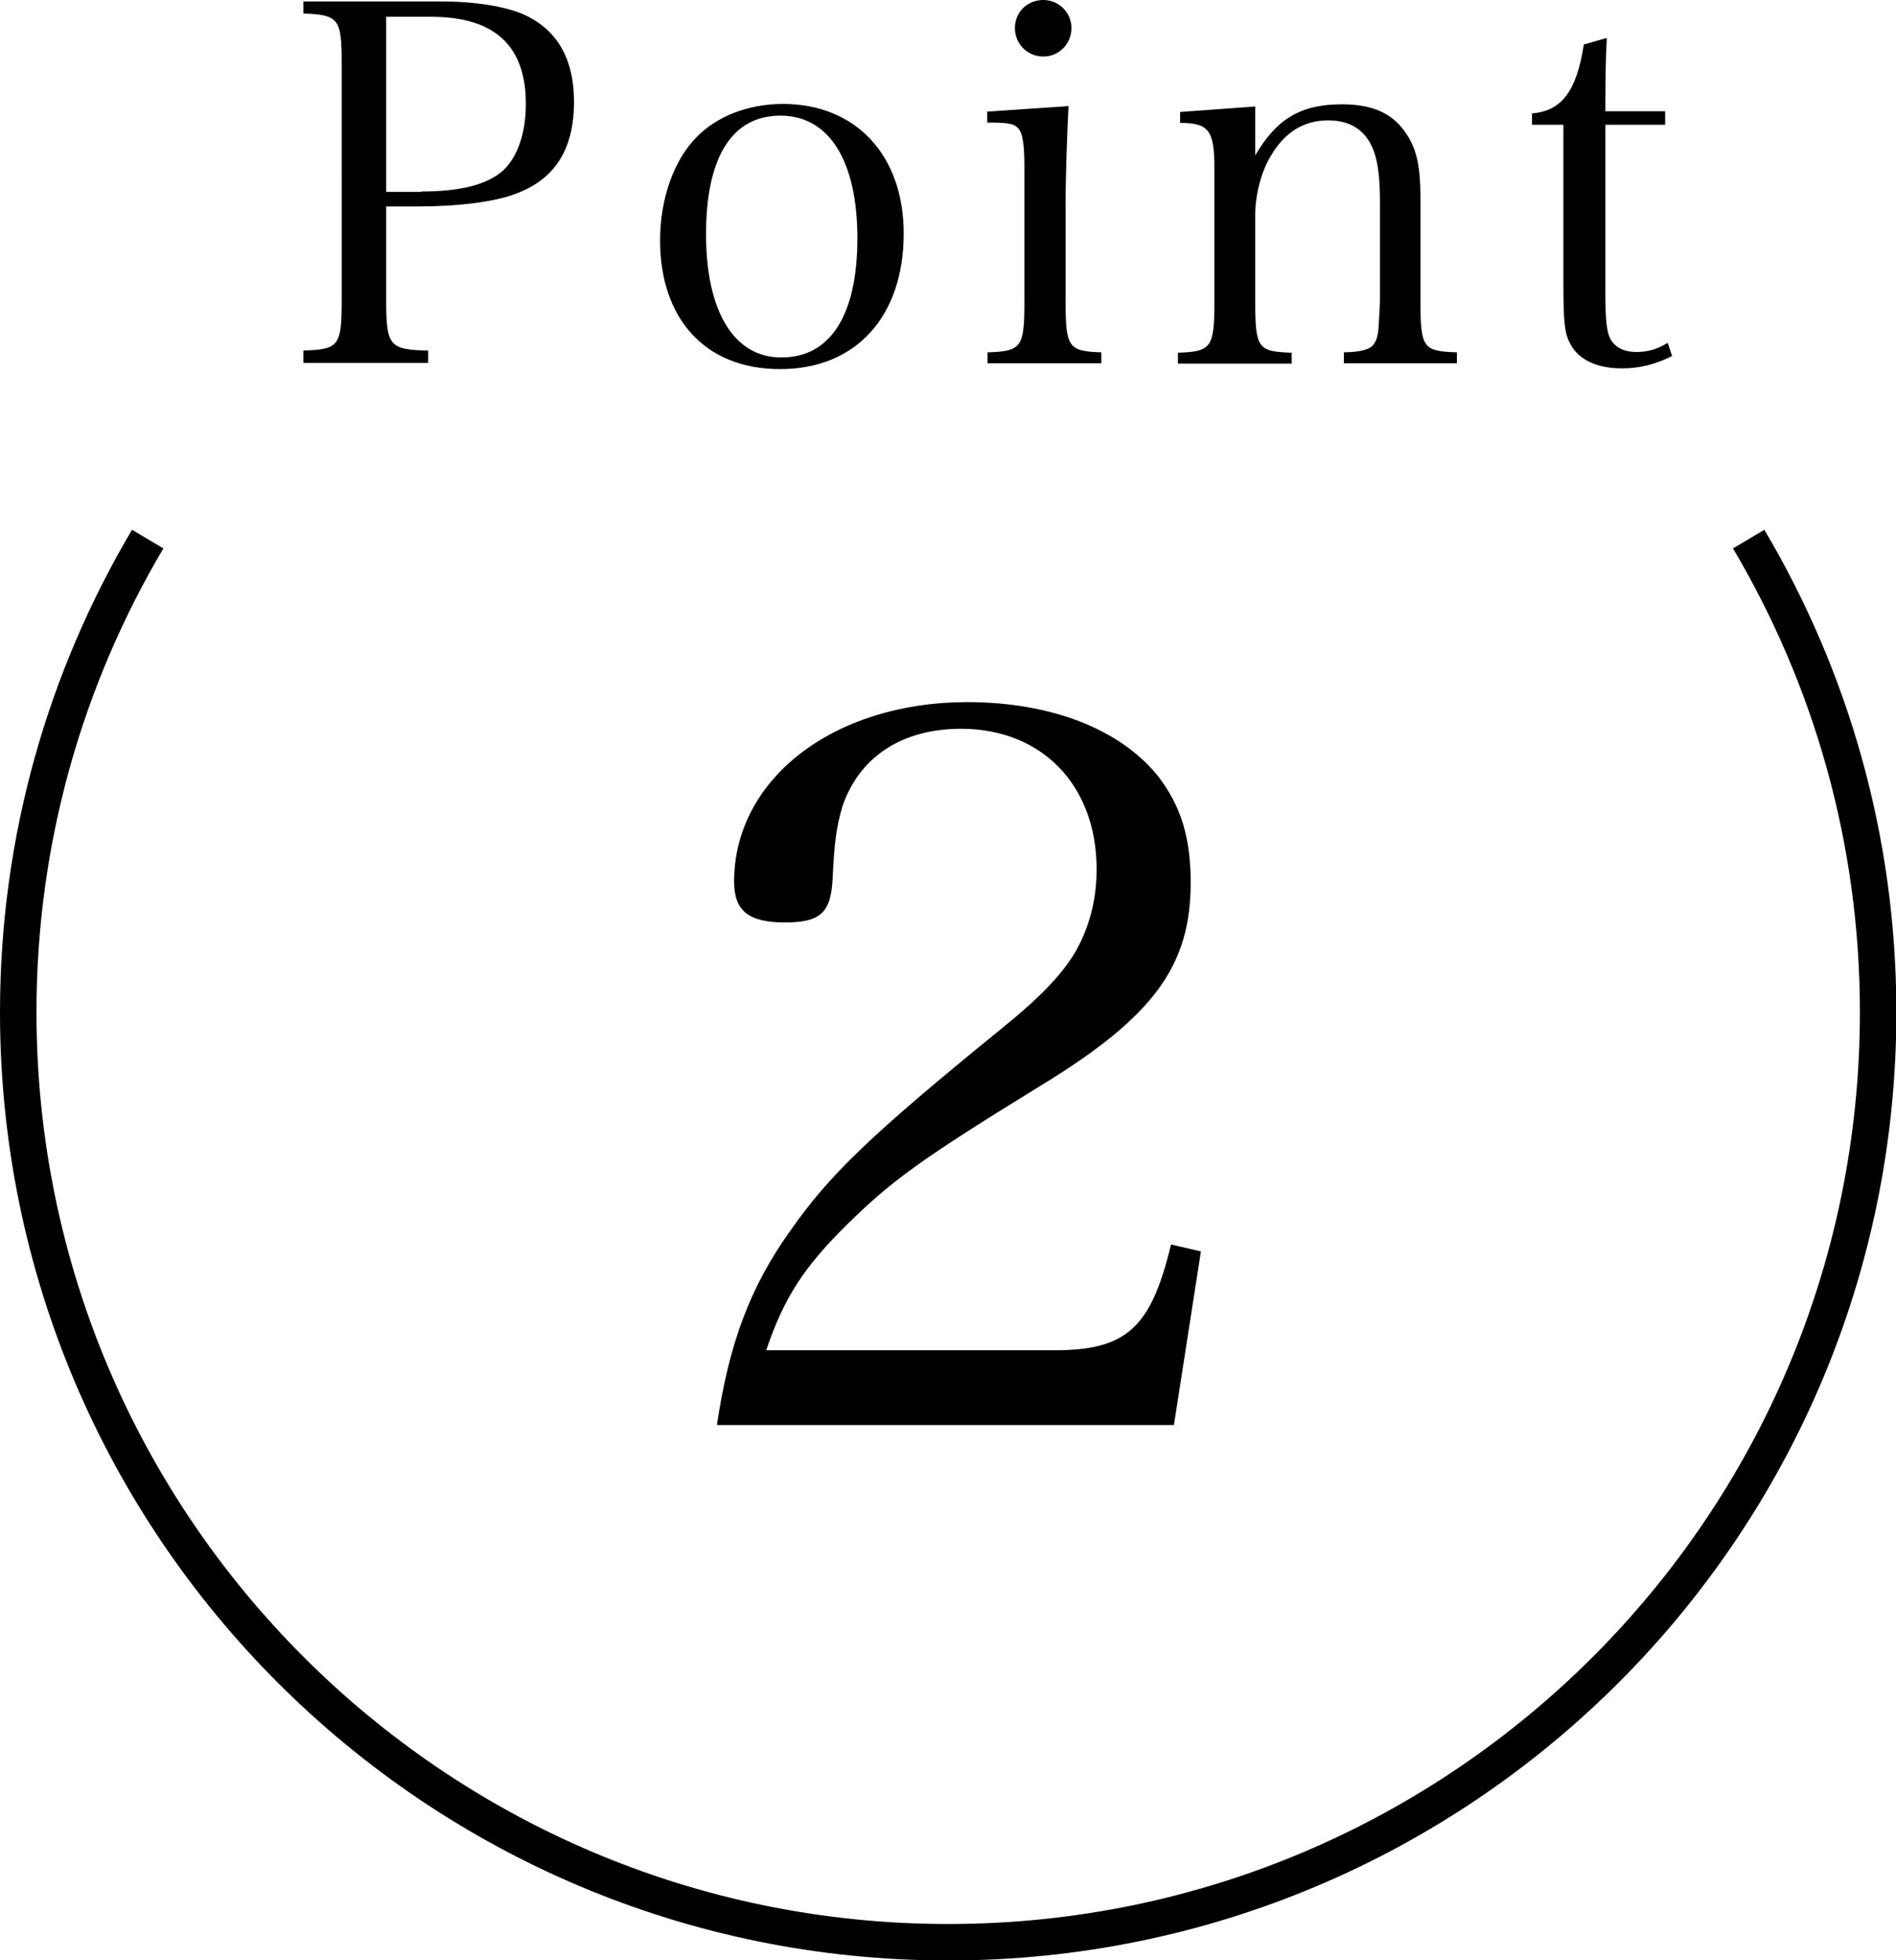
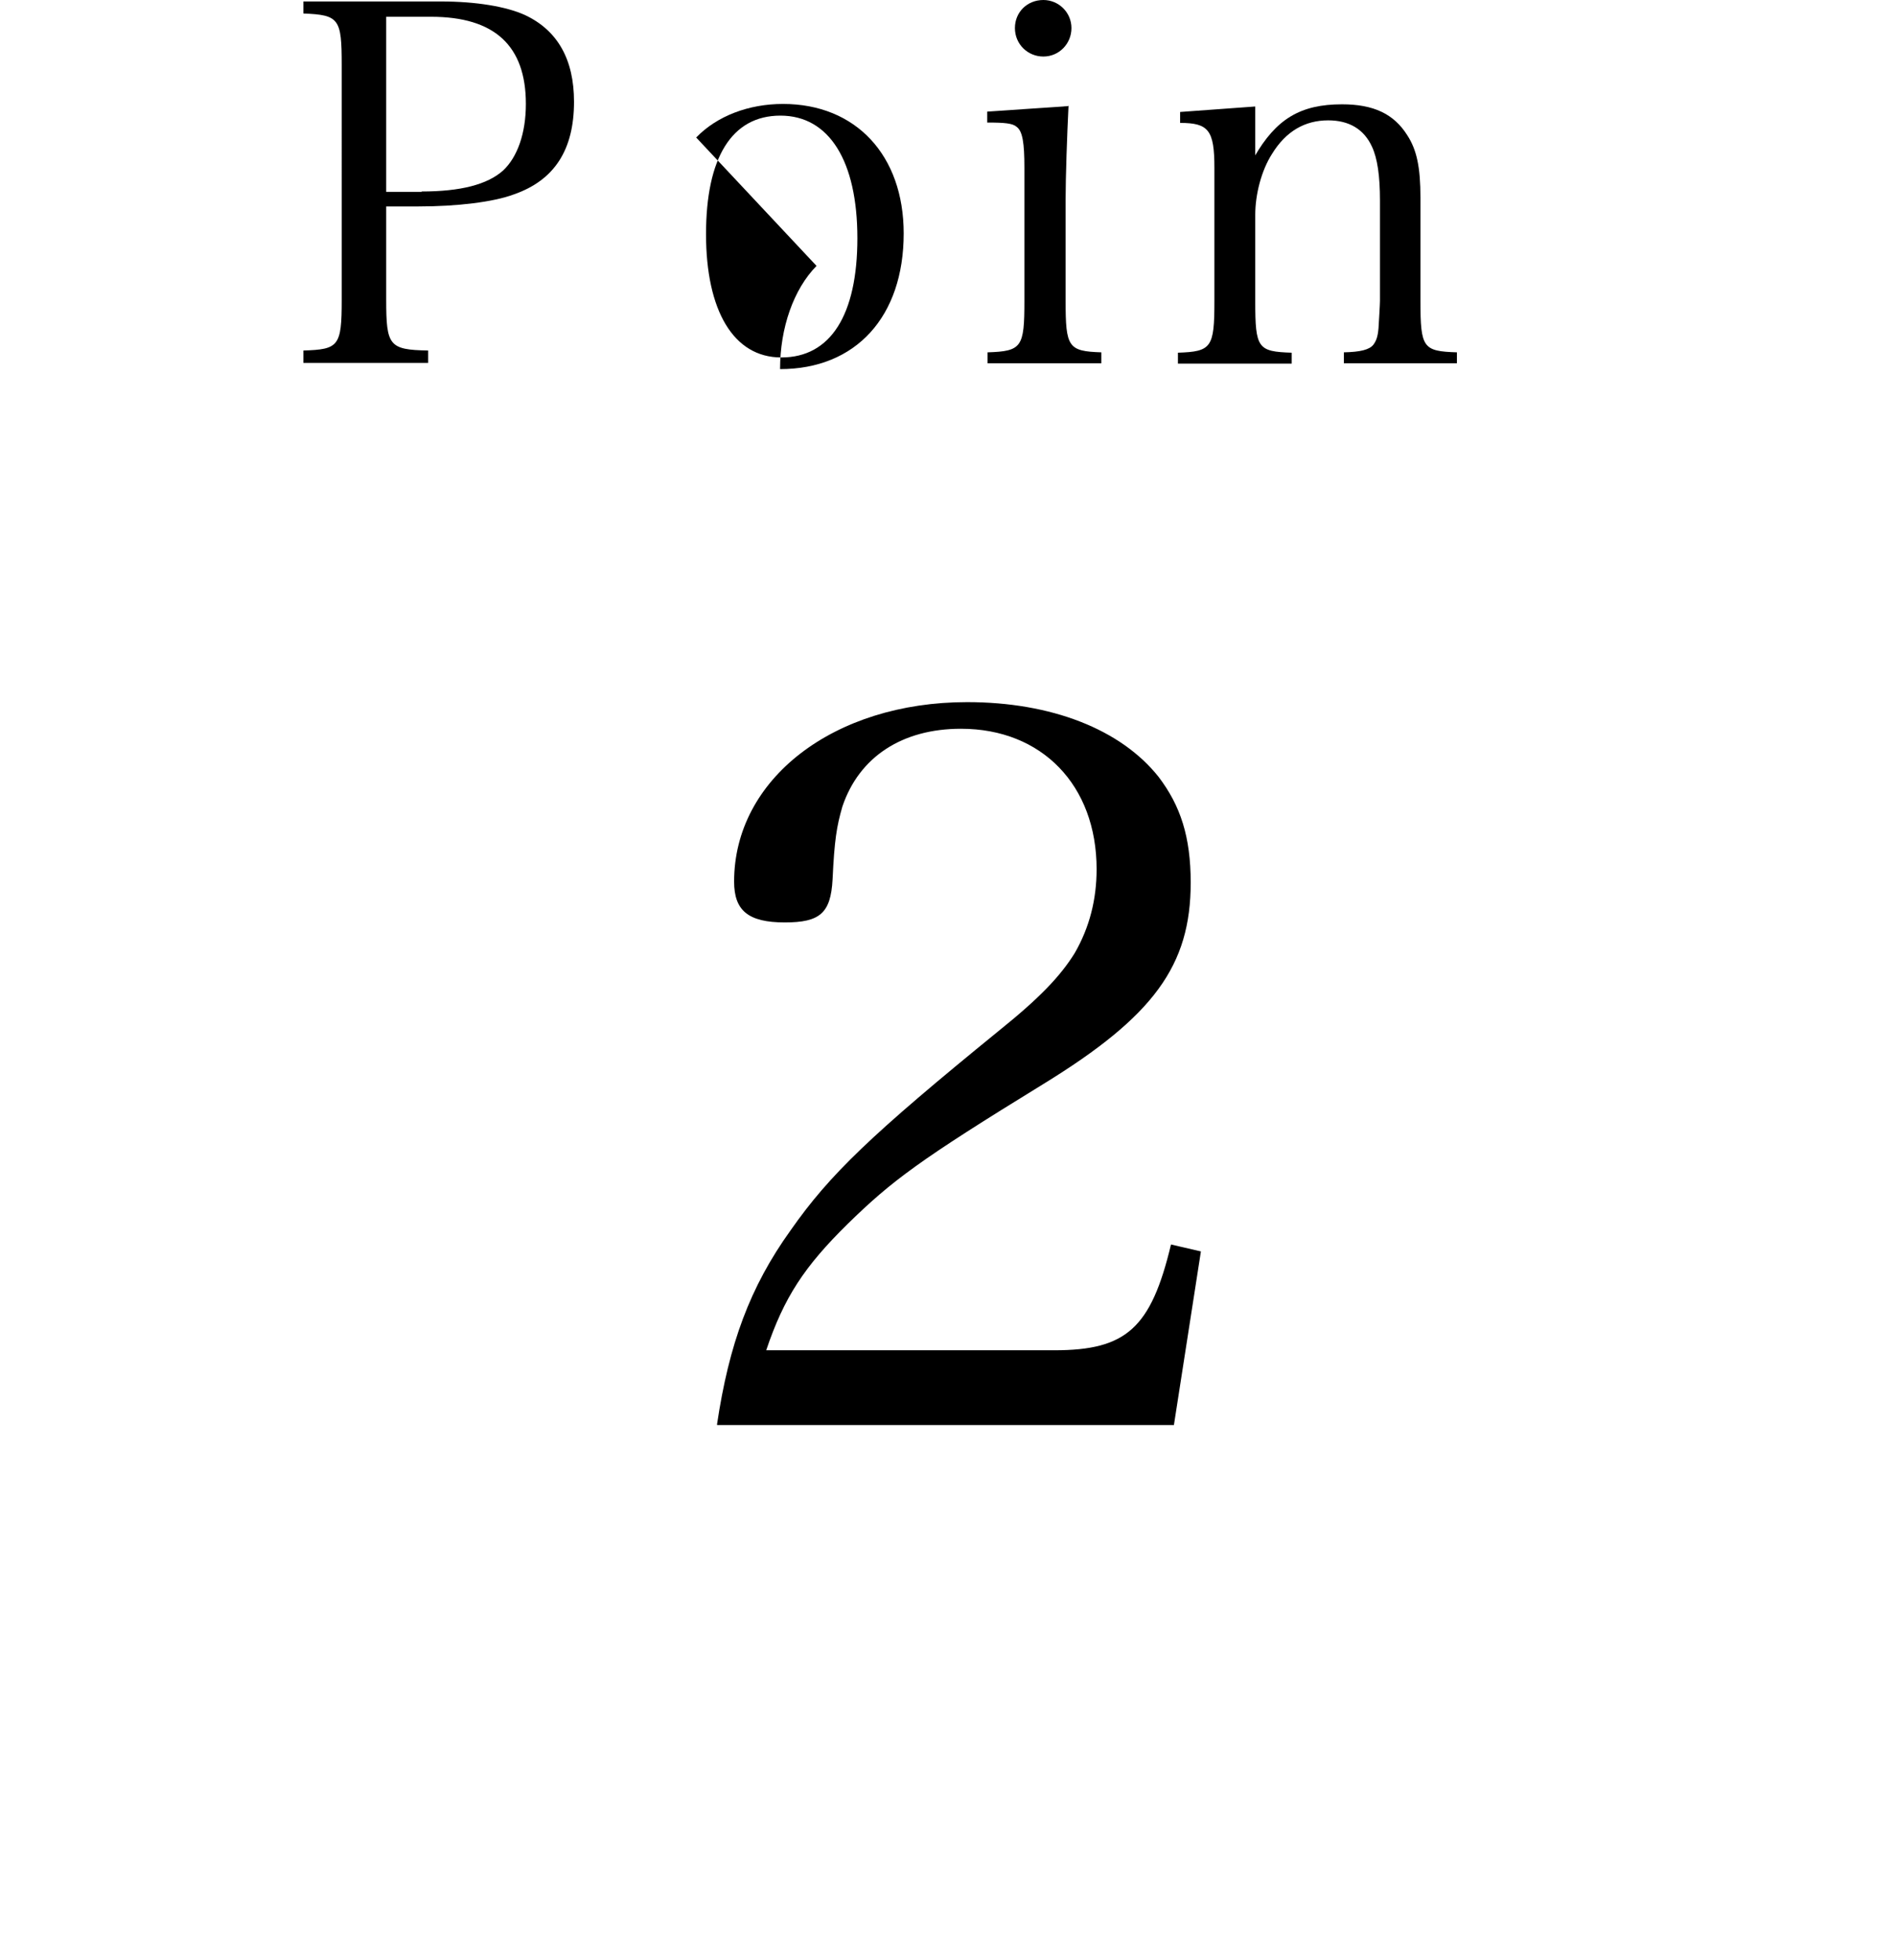
<svg xmlns="http://www.w3.org/2000/svg" id="_レイヤー_2" data-name="レイヤー_2" viewBox="0 0 51.99 53.74">
  <defs>
    <style>
      .cls-1 {
        fill: none;
        stroke: #000;
        stroke-miterlimit: 10;
      }
    </style>
  </defs>
  <g id="_デザイン" data-name="デザイン">
    <g>
      <g>
        <path d="M19.66,39.06c.33-2.21.9-3.77,2.02-5.33,1.07-1.53,2.21-2.62,5.71-5.47,1.12-.9,1.69-1.5,2.08-2.13.41-.71.6-1.48.6-2.3,0-2.3-1.5-3.85-3.72-3.85-1.61,0-2.79.77-3.25,2.13-.16.55-.22.93-.27,2-.05.93-.35,1.18-1.31,1.18-1.01,0-1.39-.33-1.39-1.12,0-2.81,2.73-4.92,6.39-4.92,2.3,0,4.21.74,5.25,2.05.6.79.88,1.64.88,2.9,0,2.27-1.01,3.66-4.04,5.52-3.42,2.1-4.15,2.65-5.36,3.83-1.2,1.18-1.75,2.02-2.24,3.47h7.9c1.97,0,2.65-.6,3.2-2.9l.82.19-.74,4.76h-12.52Z" />
-         <path class="cls-1" d="M4.05,14.78c-2.25,3.8-3.55,8.23-3.55,12.97,0,14.08,11.42,25.5,25.5,25.5s25.5-11.42,25.5-25.5c0-4.74-1.3-9.17-3.55-12.97" />
      </g>
      <g>
        <path d="M10.59,8.22c0,1.26.08,1.37,1.15,1.39v.34h-3.42v-.34c.97-.03,1.05-.12,1.05-1.39V1.78c0-1.27-.07-1.37-1.05-1.41V.04h3.76c.98,0,1.8.14,2.31.37.9.42,1.35,1.22,1.35,2.38,0,1.31-.53,2.15-1.65,2.54-.56.21-1.56.33-2.61.33h-.89v2.56ZM11.56,5.25c1.07,0,1.8-.19,2.23-.57.4-.37.63-1.03.63-1.83,0-1.6-.86-2.39-2.6-2.39h-1.23v4.8h.97Z" />
-         <path d="M19.09,3.77c.57-.59,1.44-.92,2.38-.92,2,0,3.31,1.41,3.31,3.55,0,2.28-1.31,3.72-3.39,3.72s-3.29-1.41-3.29-3.53c0-1.13.37-2.19,1-2.83ZM21.43,9.8c1.34,0,2.08-1.16,2.08-3.27s-.77-3.36-2.11-3.36-2.04,1.16-2.04,3.25.75,3.38,2.06,3.38Z" />
+         <path d="M19.09,3.77c.57-.59,1.44-.92,2.38-.92,2,0,3.31,1.41,3.31,3.55,0,2.28-1.31,3.72-3.39,3.72c0-1.13.37-2.19,1-2.83ZM21.43,9.8c1.34,0,2.08-1.16,2.08-3.27s-.77-3.36-2.11-3.36-2.04,1.16-2.04,3.25.75,3.38,2.06,3.38Z" />
        <path d="M29.3,2.9c-.04.79-.08,1.98-.08,2.56v2.79c0,1.27.07,1.38.98,1.41v.3h-3.12v-.3c.94-.03,1.01-.14,1.01-1.41v-3.65c0-.68-.05-1-.21-1.12-.11-.1-.33-.12-.81-.12v-.3l2.21-.15ZM28.61,0c.42,0,.77.34.77.77s-.34.78-.77.78-.78-.34-.78-.78.34-.77.78-.77Z" />
        <path d="M34.39,4.31c.6-1.05,1.27-1.45,2.41-1.45.86,0,1.42.26,1.79.85.26.4.36.88.36,1.71v2.83c0,1.29.07,1.38,1,1.41v.3h-3.1v-.3c.45-.01.7-.07.81-.21.08-.11.12-.22.14-.45.01-.15.04-.66.04-.75v-2.75c0-.68-.07-1.16-.22-1.48-.22-.48-.63-.72-1.2-.72-.64,0-1.16.3-1.54.92-.29.45-.46,1.11-.46,1.67v2.37c0,1.29.07,1.38,1,1.41v.3h-3.12v-.3c.92-.03,1-.14,1-1.41v-3.66c0-1.03-.16-1.23-.94-1.23v-.3l2.06-.15v1.41Z" />
-         <path d="M44.02,8.01c0,.81.04,1.16.18,1.35s.36.29.67.29.56-.07.86-.25l.12.36c-.45.23-.89.34-1.38.34-.67,0-1.18-.23-1.41-.67-.15-.27-.19-.57-.19-1.59V3.42h-.86v-.31c.81-.07,1.22-.6,1.42-1.89l.63-.18c-.03.59-.04,1.11-.04,2.01h1.64v.37h-1.64v4.59Z" />
      </g>
    </g>
  </g>
</svg>